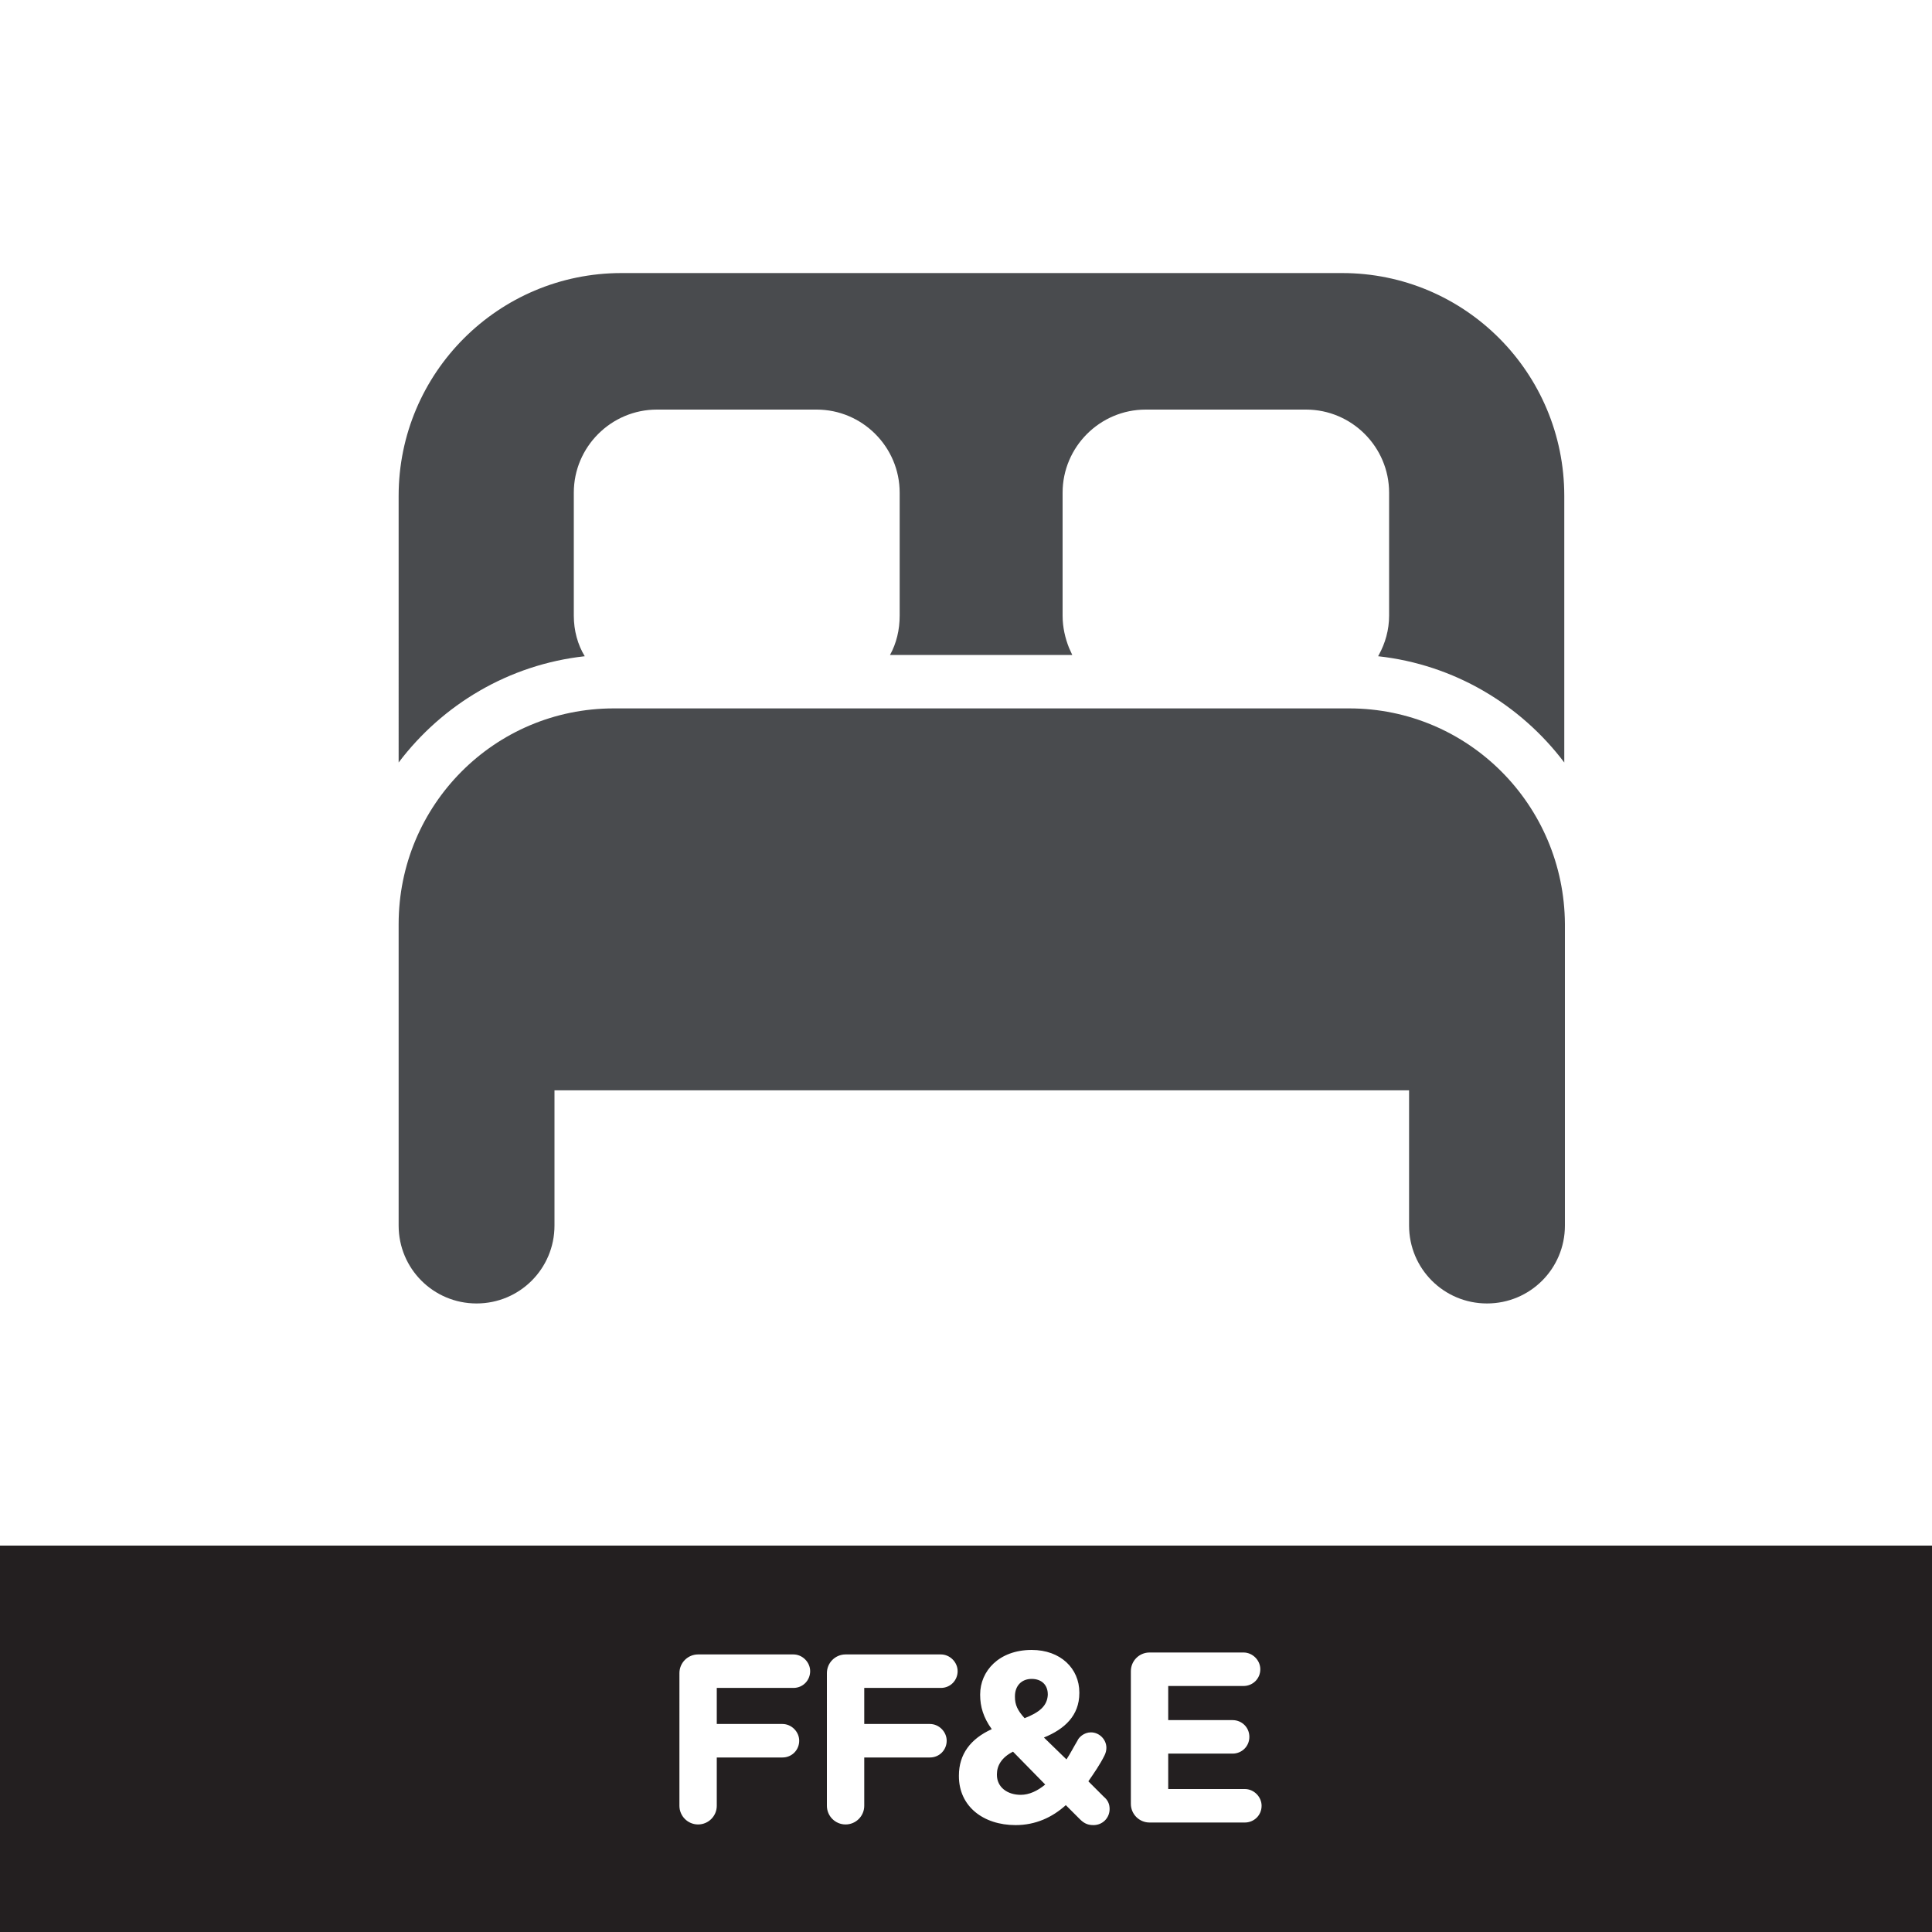
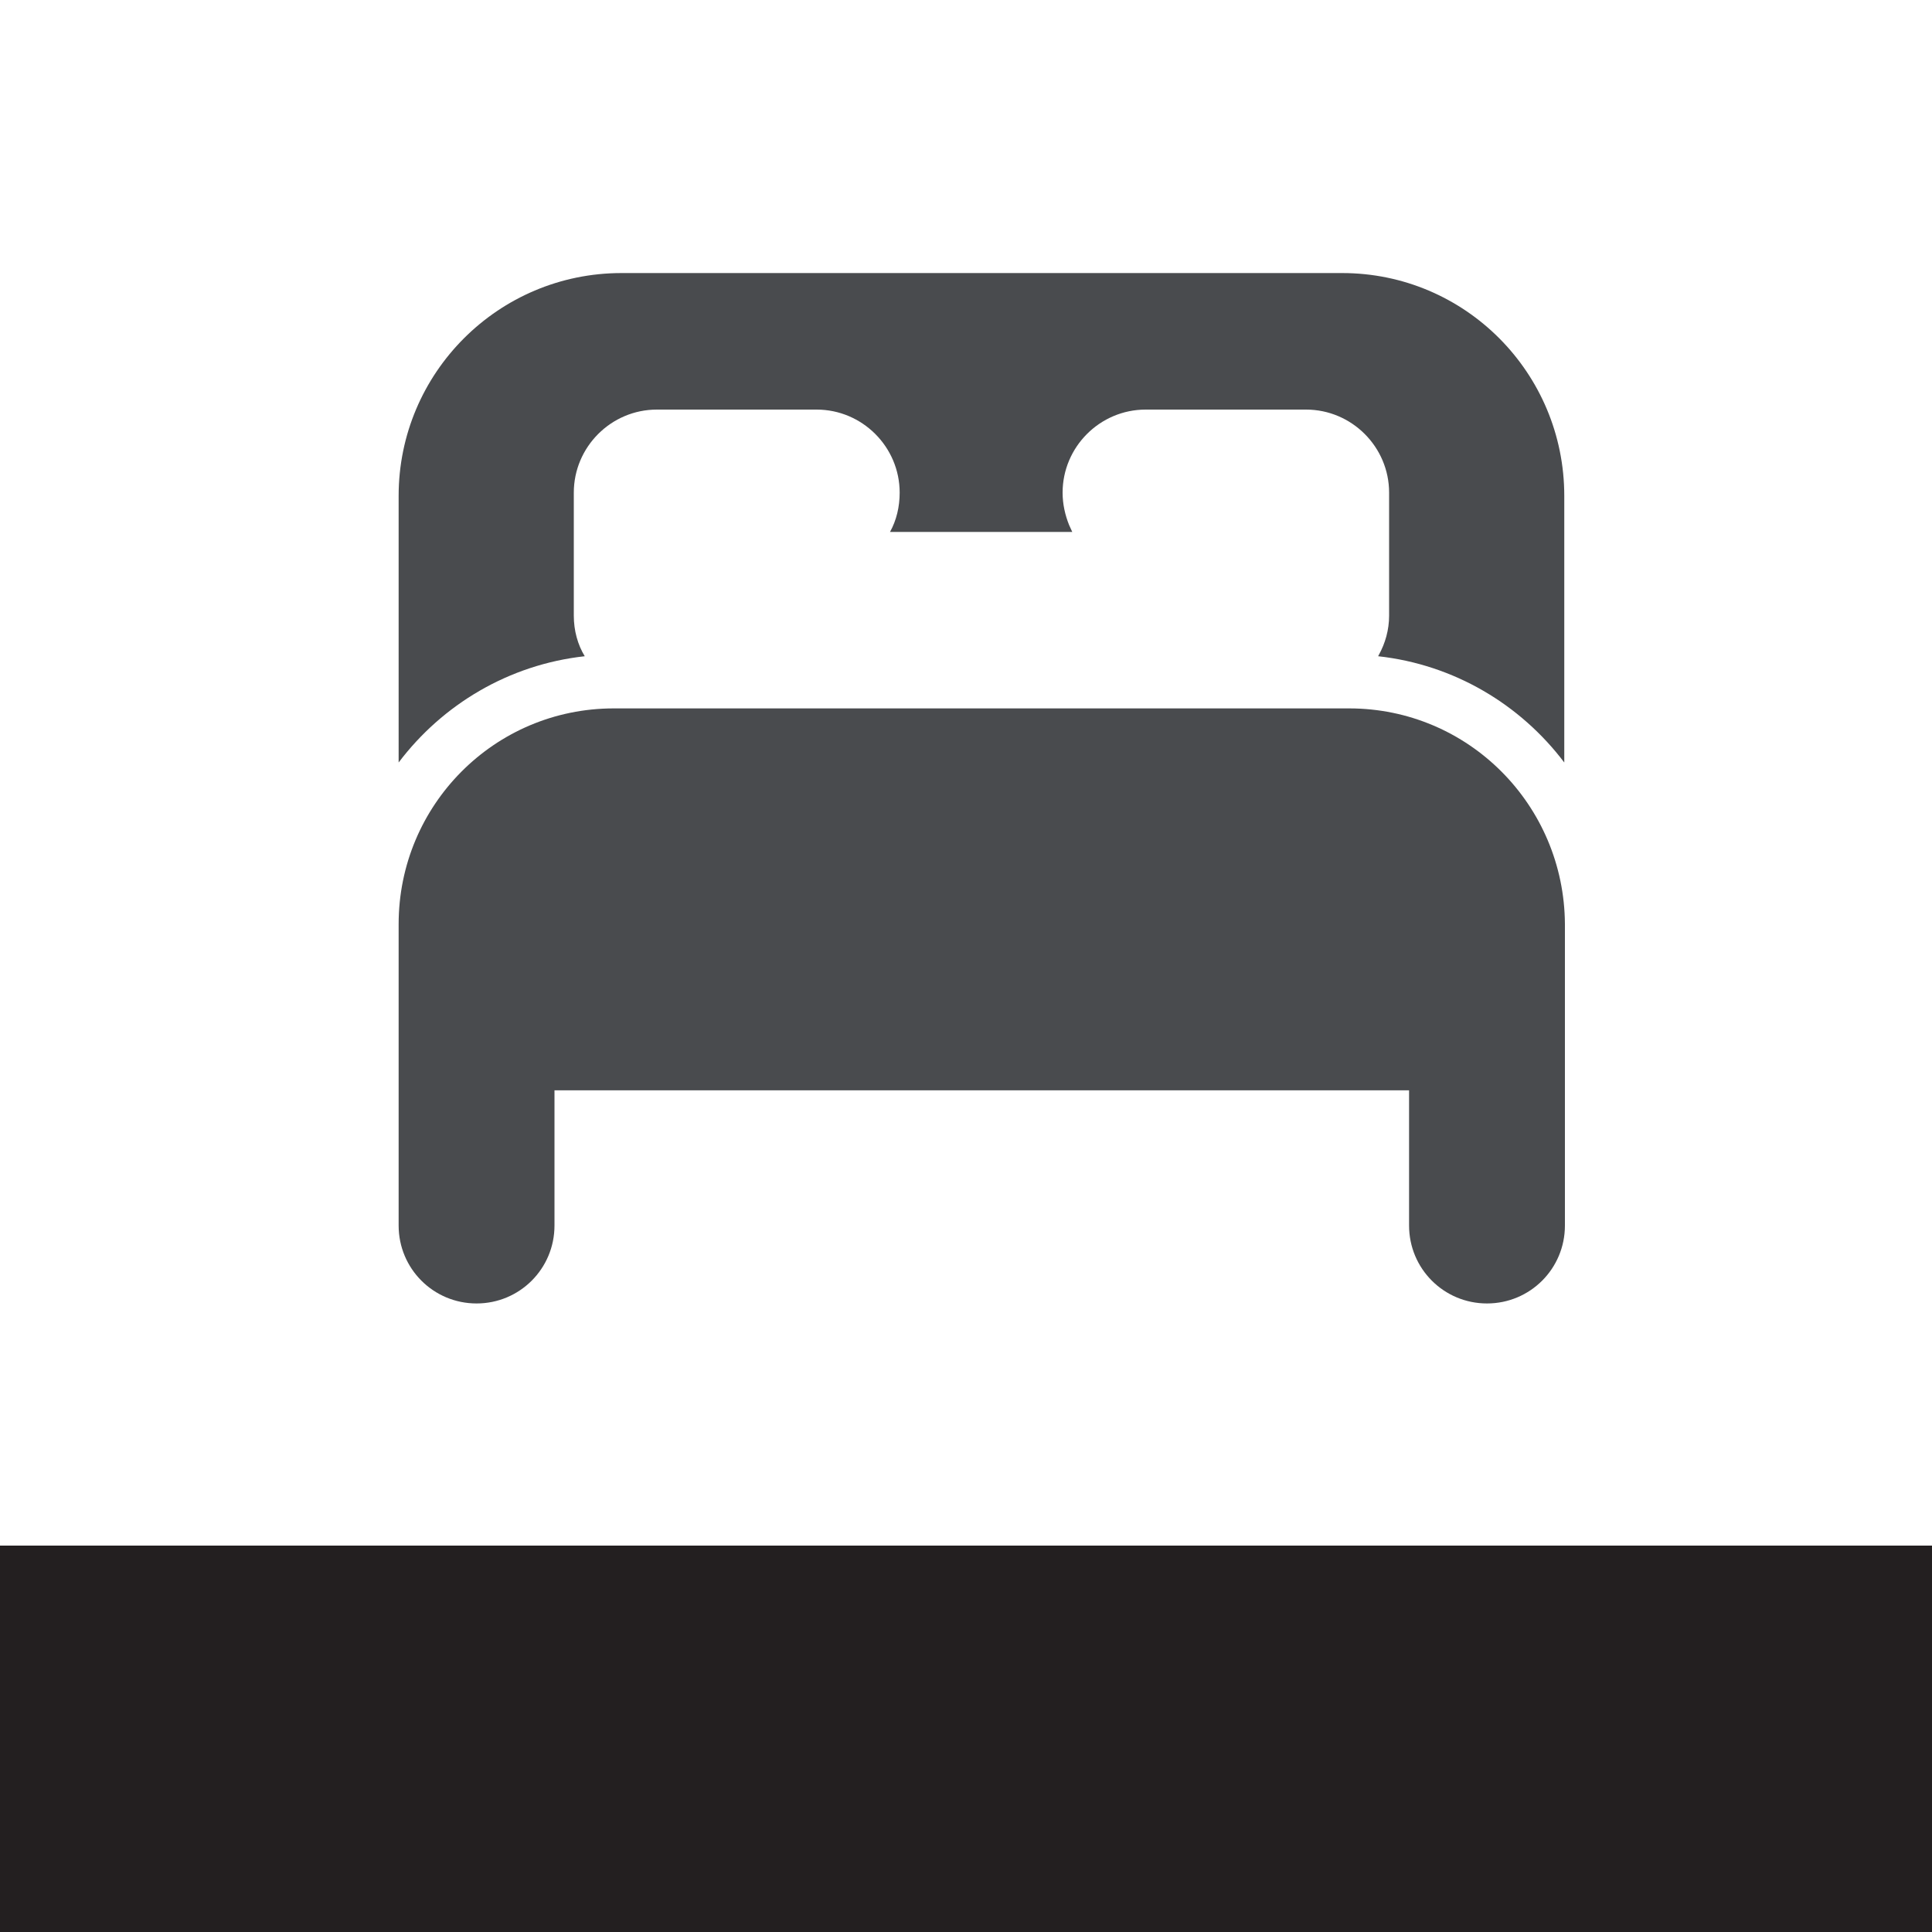
<svg xmlns="http://www.w3.org/2000/svg" version="1.1" id="Layer_1" x="0px" y="0px" viewBox="0 0 300 300" style="enable-background:new 0 0 300 300;" xml:space="preserve">
  <style type="text/css">
	.st0{fill:#FFFFFF;}
	.st1{fill:#231F20;}
	.st2{fill:#494B4E;}
</style>
  <g id="Layer_11">
    <g>
      <rect class="st0" width="300" height="300" />
      <rect y="240" class="st1" width="300" height="60" />
-       <path class="st0" d="M178.5,283h14.8c1.4,0,2.6-1.1,2.6-2.6c0-1.4-1.2-2.6-2.6-2.6h-11.9v-5.5h10c1.4,0,2.6-1.1,2.6-2.6    s-1.2-2.6-2.6-2.6h-10v-5.3h11.7c1.4,0,2.6-1.1,2.6-2.6c0-1.4-1.2-2.6-2.6-2.6h-14.6c-1.6,0-2.9,1.3-2.9,2.9v20.6    C175.6,281.7,176.9,283,178.5,283 M158.5,278.7c-2.1,0-3.7-1.2-3.7-3.1v-0.1c0-1.3,0.7-2.6,2.5-3.5l5,5.1    C161.1,278.1,159.8,278.7,158.5,278.7 M159.1,266.8c-1.1-1.2-1.5-2.1-1.5-3.3v-0.1c0-1.6,1-2.7,2.6-2.7c1.5,0,2.5,0.9,2.5,2.4v0.1    C162.6,264.9,161.4,265.9,159.1,266.8 M169.8,283.4c1.4,0,2.5-1.1,2.5-2.5c0-0.8-0.3-1.4-0.9-1.9l-2.4-2.4c0.9-1.3,1.8-2.6,2.5-4    c0.2-0.4,0.3-0.8,0.3-1.2c0-1.3-1.1-2.4-2.4-2.4c-1.1,0-1.9,0.8-2.1,1.3c-0.6,1-1.1,2-1.7,2.9l-3.5-3.4c3.2-1.3,5.5-3.4,5.5-6.9    v-0.1c0-3.7-2.9-6.6-7.4-6.6c-5.1,0-8,3.3-8,6.9v0.1c0,1.8,0.5,3.5,1.8,5.3c-3.3,1.5-5.1,3.9-5.1,7.2v0.1c0,4.7,3.8,7.6,8.8,7.6    c3.1,0,5.7-1.2,7.8-3.1l2.2,2.2C168.4,283.2,169,283.4,169.8,283.4 M128.4,280.4c0,1.6,1.3,2.9,2.9,2.9s2.9-1.3,2.9-2.9v-7.5h10.2    c1.5,0,2.6-1.2,2.6-2.6s-1.2-2.6-2.6-2.6h-10.2v-5.6h11.9c1.5,0,2.6-1.2,2.6-2.6s-1.2-2.6-2.6-2.6h-14.8c-1.6,0-2.9,1.3-2.9,2.9    L128.4,280.4L128.4,280.4z M105.5,280.4c0,1.6,1.3,2.9,2.9,2.9s2.9-1.3,2.9-2.9v-7.5h10.2c1.5,0,2.6-1.2,2.6-2.6s-1.2-2.6-2.6-2.6    h-10.2v-5.6h11.9c1.5,0,2.6-1.2,2.6-2.6s-1.2-2.6-2.6-2.6h-14.8c-1.6,0-2.9,1.3-2.9,2.9V280.4z" />
-       <path class="st2" d="M242.9,77v41.4c-6.8-9-17.1-15.2-28.9-16.5c0-0.1,0.1-0.1,0.1-0.2c1-1.8,1.6-3.9,1.6-6.1V76.5    c0-7.1-5.8-12.9-12.9-12.9h-24.9c-7.1,0-12.9,5.8-12.9,12.9v19.1c0,1.8,0.4,3.5,1,5c0.2,0.4,0.3,0.7,0.5,1.1h-28.3    c1-1.8,1.5-3.9,1.5-6.1V76.5c0-7.1-5.8-12.9-12.9-12.9H102c-7.1,0-12.9,5.8-12.9,12.9v19.1c0,2.3,0.6,4.5,1.7,6.3    c-11.8,1.3-22.1,7.5-28.9,16.5V77c0-19.1,15.5-34.6,34.6-34.6h111.9C227.5,42.4,242.9,57.9,242.9,77 M209.5,110H95.3    c-18.5,0-33.4,15-33.4,33.5v12.4v7.2v12.5v14.7c0,6.7,5.4,12.1,12.1,12.1s12.1-5.4,12.1-12.1v-12.6v-8.4h132.7v8.4v12.6    c0,6.7,5.4,12.1,12.1,12.1c6.7,0,12.1-5.4,12.1-12.1v-14.7v-12.5v-1.8v-5.4v-12.4C242.9,125,228,110,209.5,110" />
+       <path class="st2" d="M242.9,77v41.4c-6.8-9-17.1-15.2-28.9-16.5c0-0.1,0.1-0.1,0.1-0.2c1-1.8,1.6-3.9,1.6-6.1V76.5    c0-7.1-5.8-12.9-12.9-12.9h-24.9c-7.1,0-12.9,5.8-12.9,12.9c0,1.8,0.4,3.5,1,5c0.2,0.4,0.3,0.7,0.5,1.1h-28.3    c1-1.8,1.5-3.9,1.5-6.1V76.5c0-7.1-5.8-12.9-12.9-12.9H102c-7.1,0-12.9,5.8-12.9,12.9v19.1c0,2.3,0.6,4.5,1.7,6.3    c-11.8,1.3-22.1,7.5-28.9,16.5V77c0-19.1,15.5-34.6,34.6-34.6h111.9C227.5,42.4,242.9,57.9,242.9,77 M209.5,110H95.3    c-18.5,0-33.4,15-33.4,33.5v12.4v7.2v12.5v14.7c0,6.7,5.4,12.1,12.1,12.1s12.1-5.4,12.1-12.1v-12.6v-8.4h132.7v8.4v12.6    c0,6.7,5.4,12.1,12.1,12.1c6.7,0,12.1-5.4,12.1-12.1v-14.7v-12.5v-1.8v-5.4v-12.4C242.9,125,228,110,209.5,110" />
    </g>
  </g>
</svg>